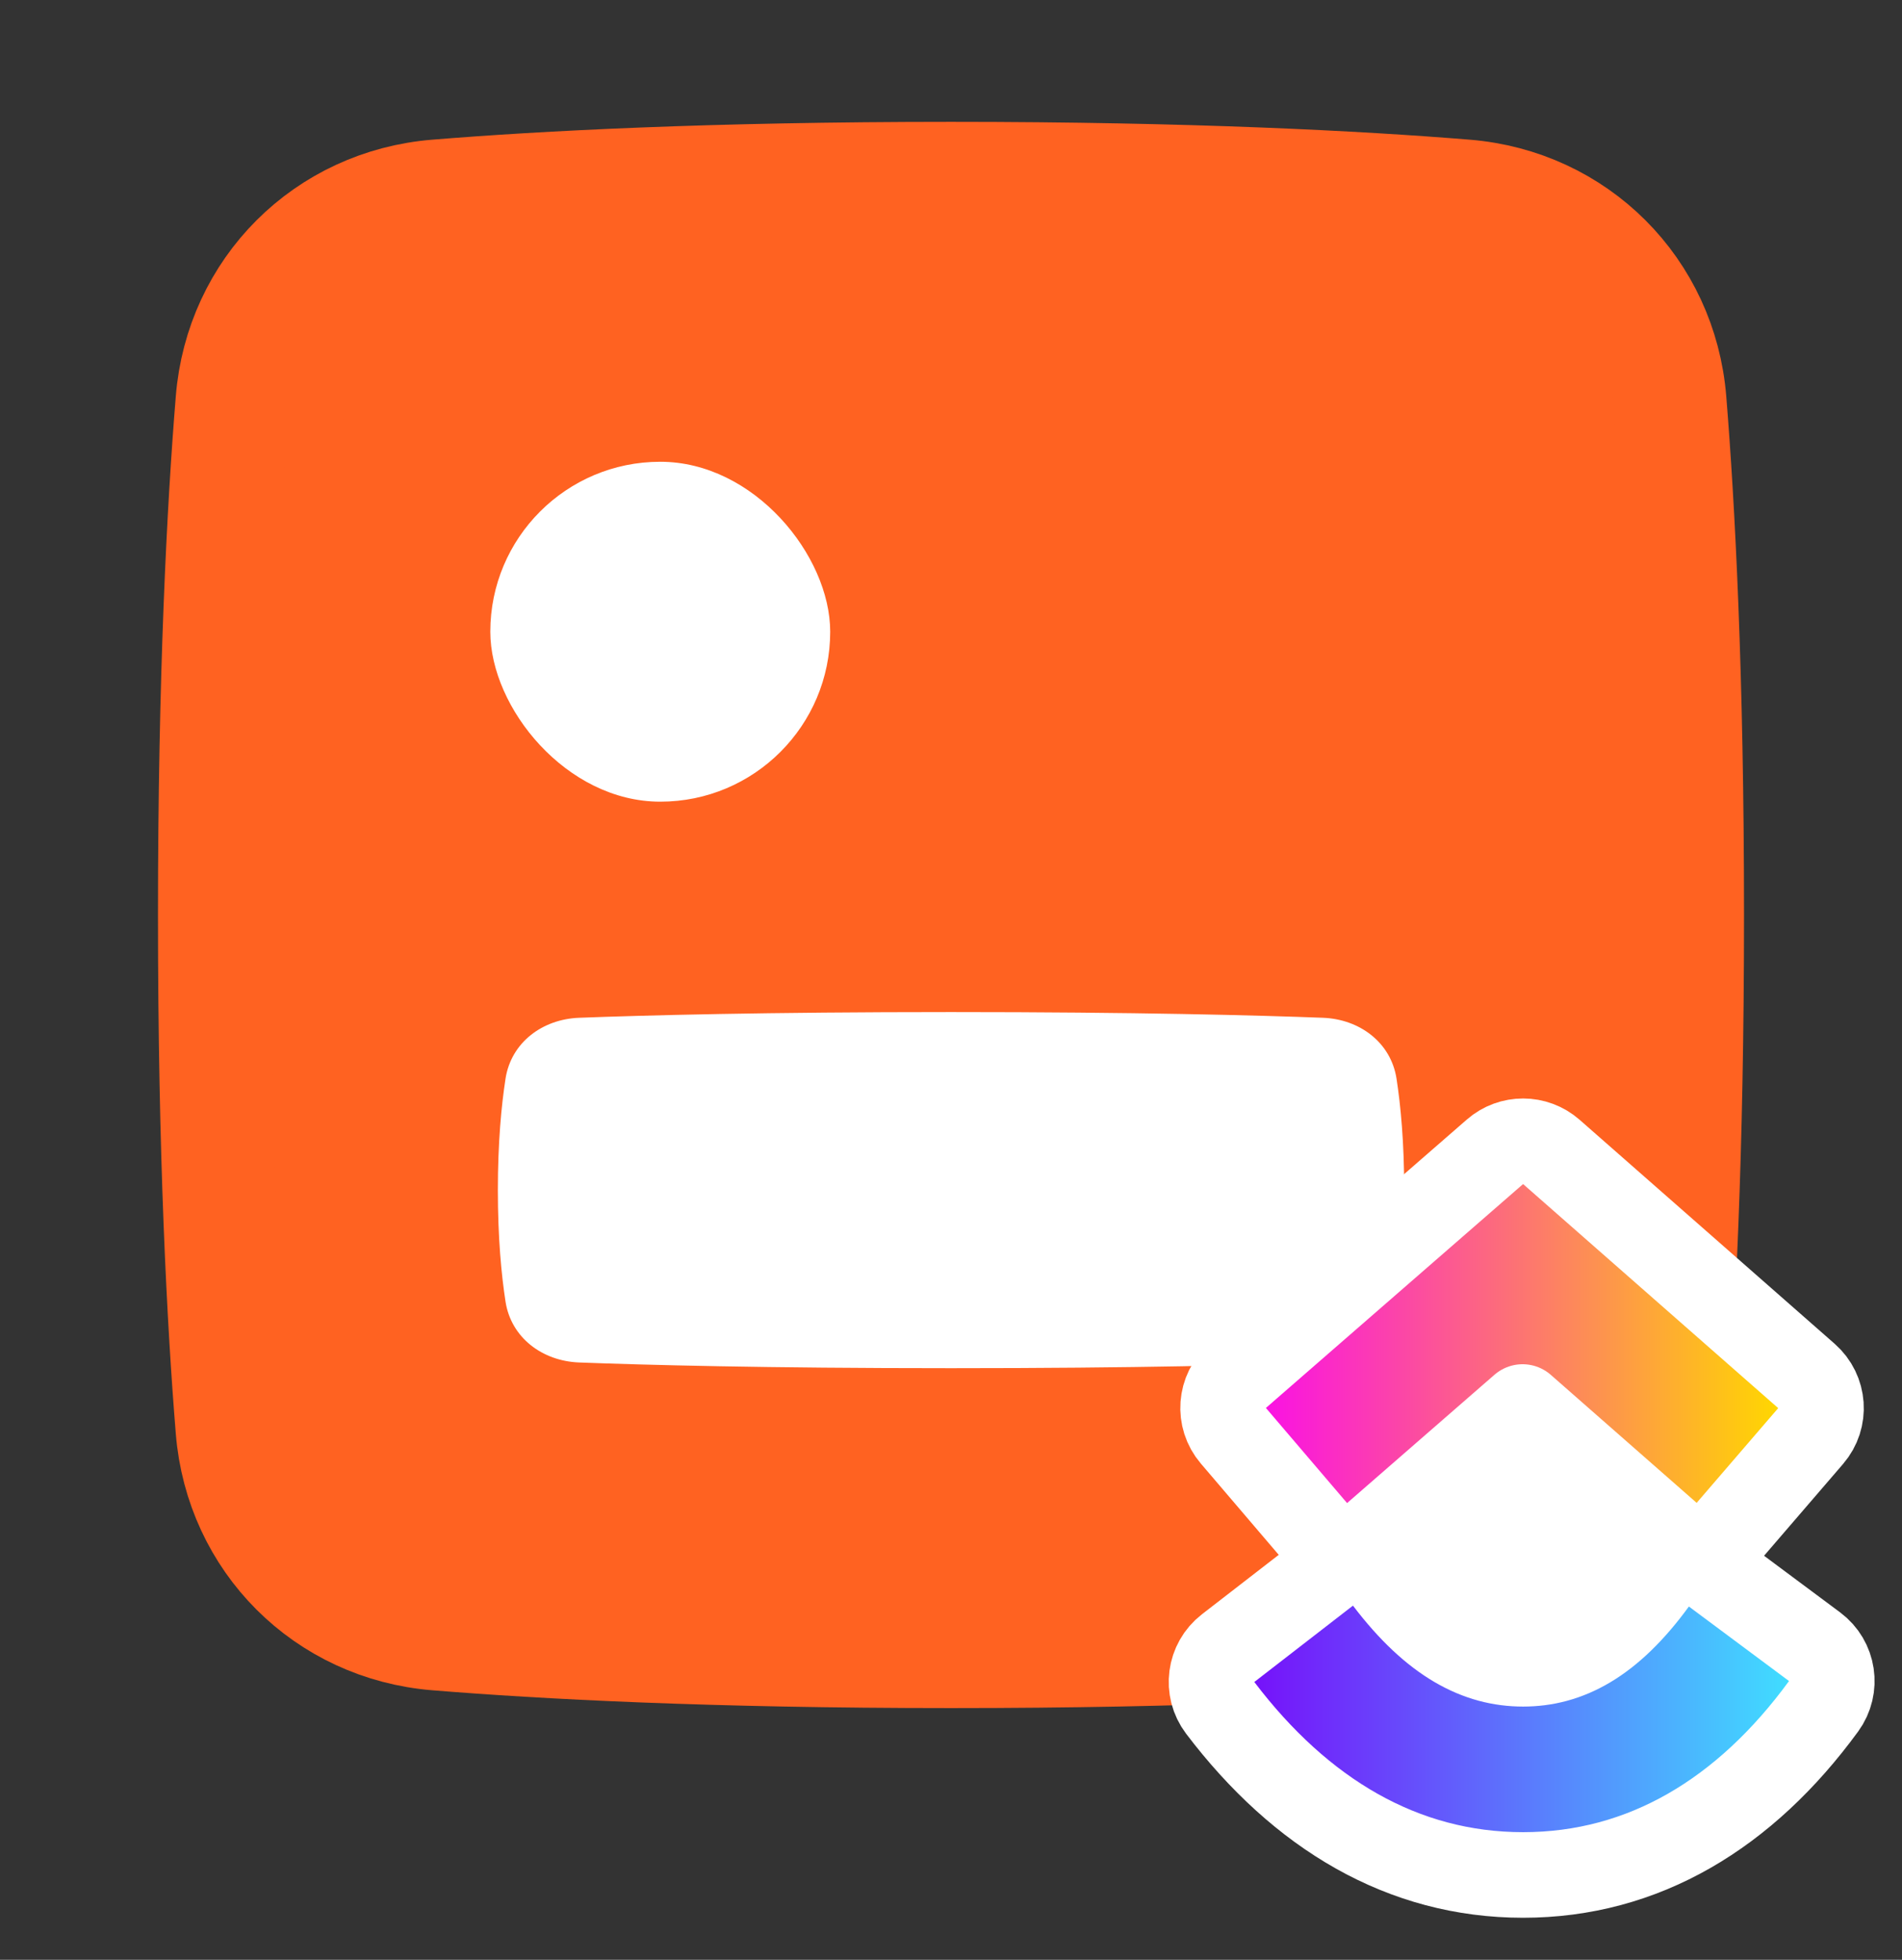
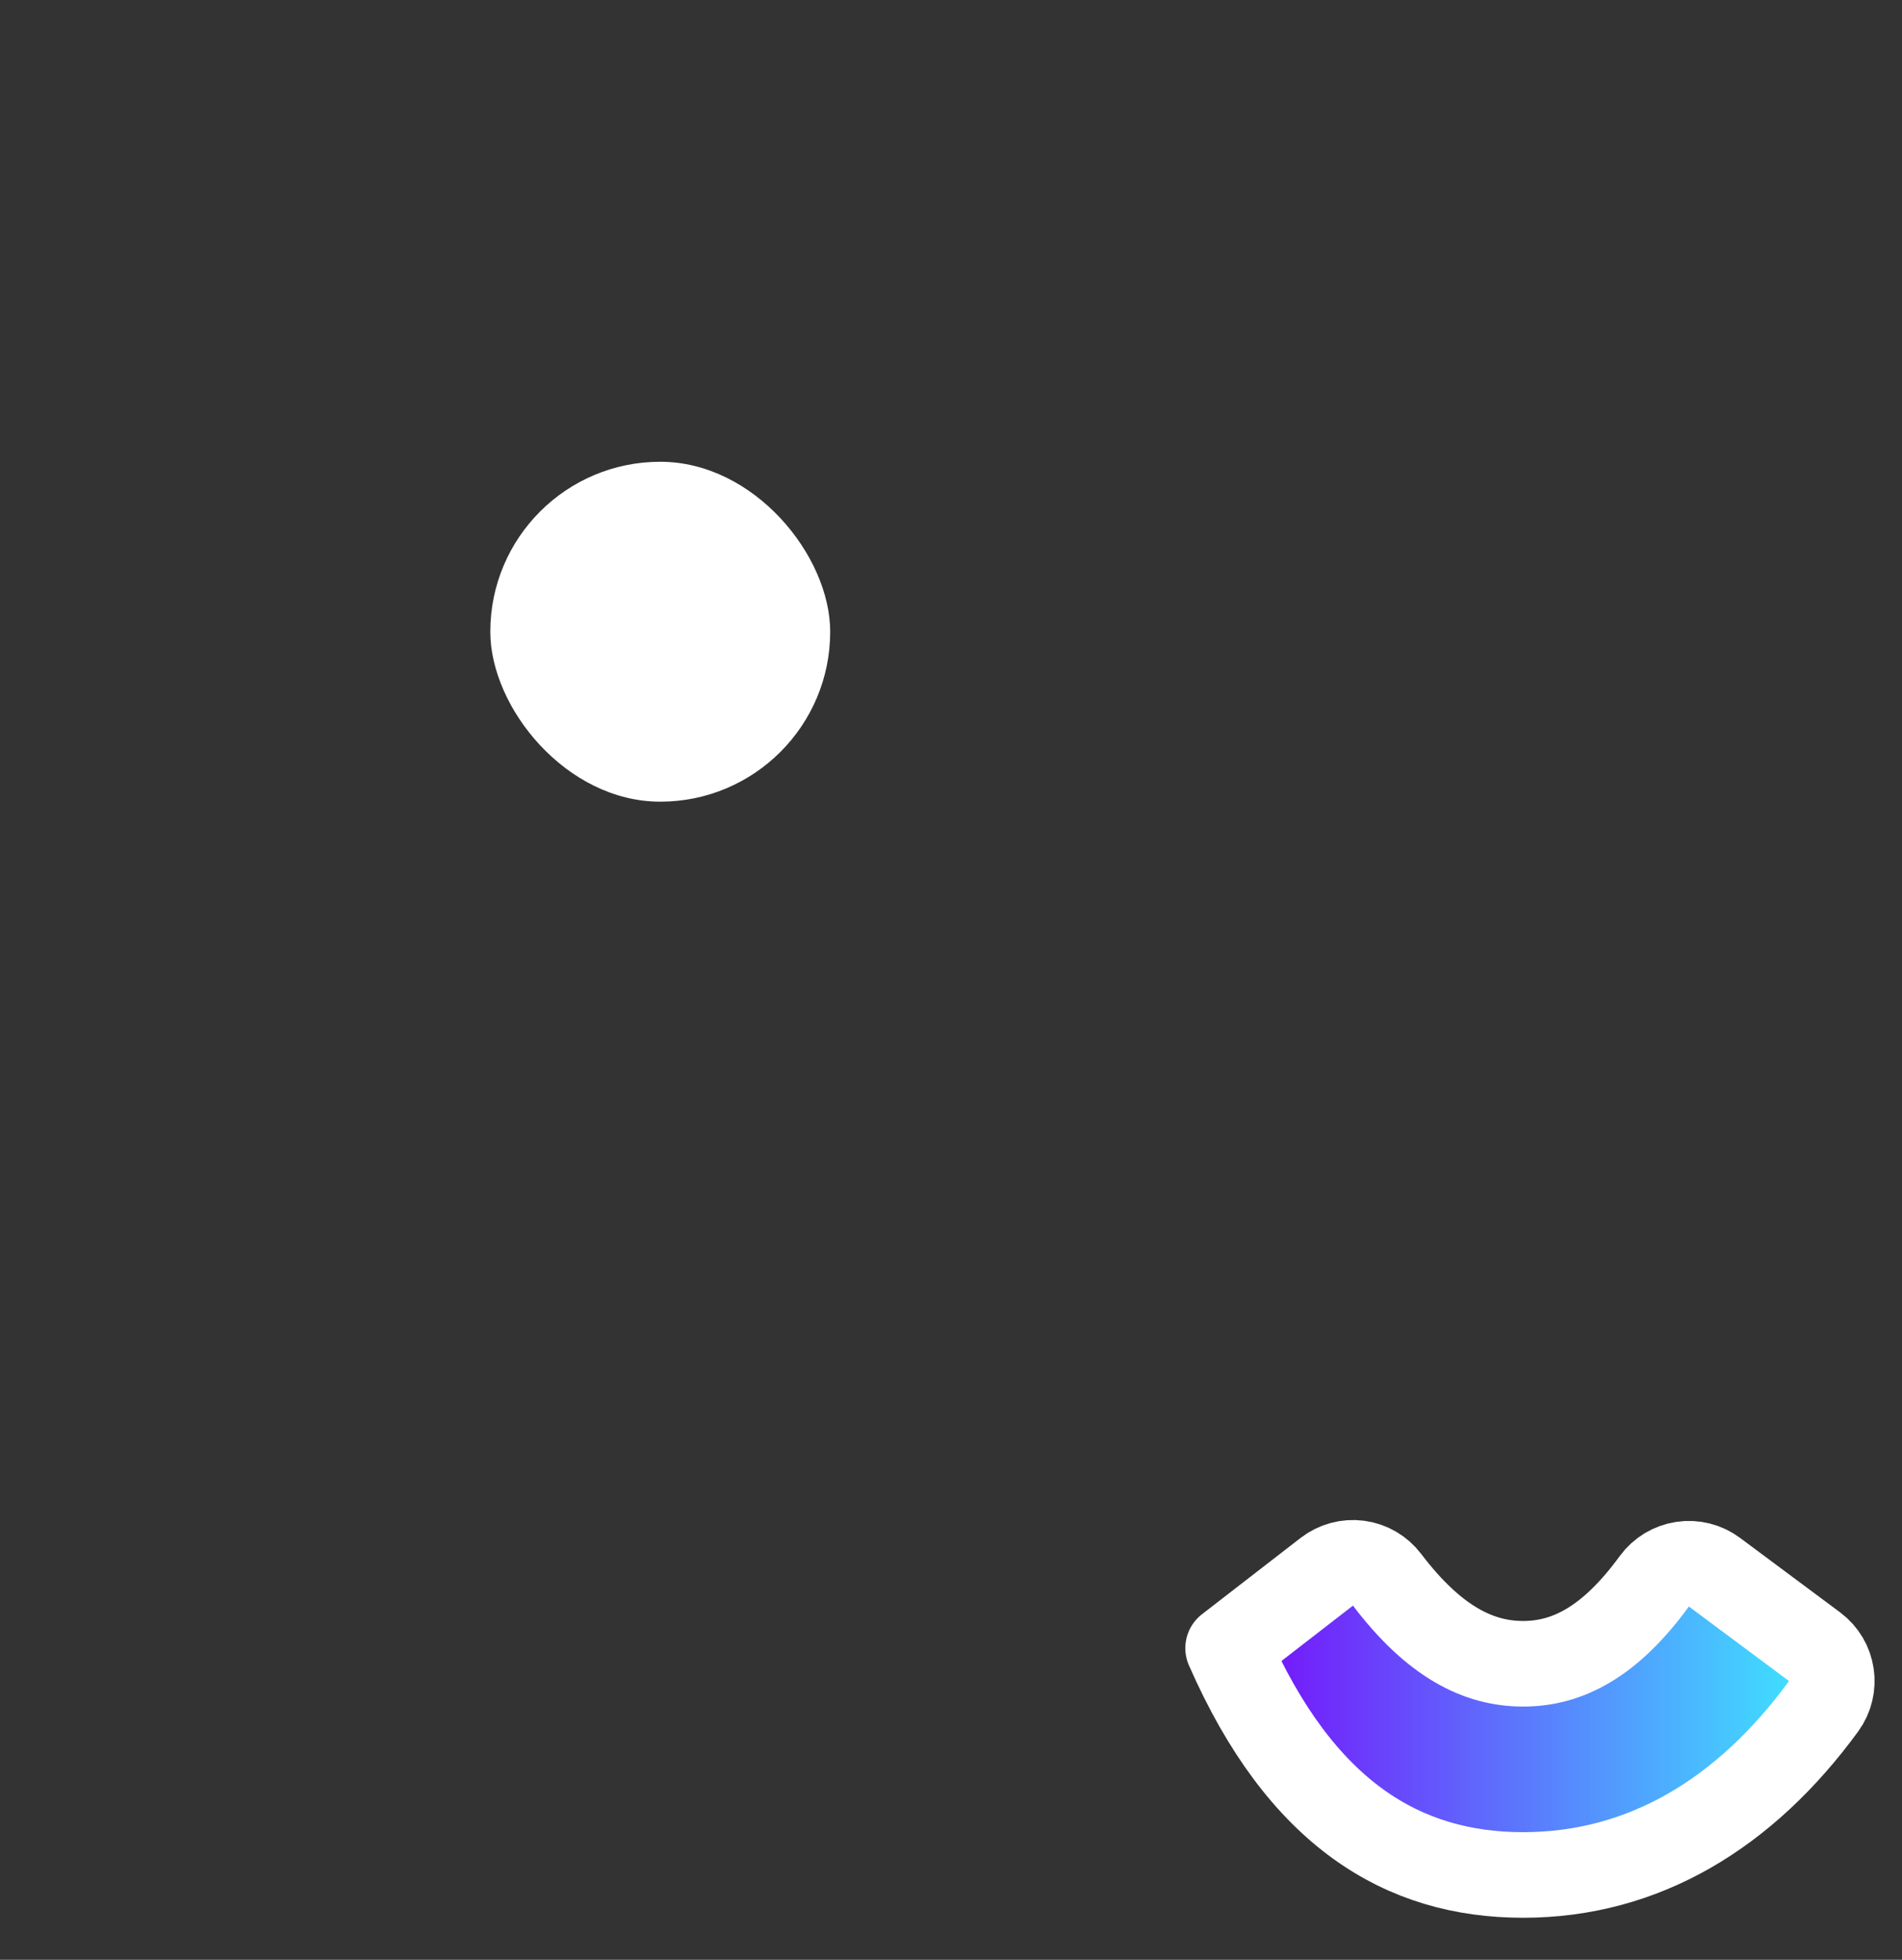
<svg xmlns="http://www.w3.org/2000/svg" width="33" height="34" viewBox="0 0 33 34" fill="none">
  <rect x="0" y="0" width="33" height="34" fill="#333333" stroke="none" />
-   <path d="M4.03 6.953C3.88 8.794 3.724 11.713 3.724 15.873C3.724 20.034 3.88 22.953 4.03 24.794C4.185 26.709 5.664 28.188 7.579 28.344C9.421 28.494 12.34 28.65 16.5 28.65C20.66 28.65 23.579 28.494 25.421 28.344C27.336 28.188 28.815 26.709 28.971 24.794C29.12 22.953 29.276 20.034 29.276 15.873C29.276 11.713 29.12 8.794 28.971 6.953C28.815 5.038 27.336 3.559 25.421 3.403C23.579 3.253 20.66 3.097 16.5 3.097C12.34 3.097 9.421 3.253 7.579 3.403C5.664 3.559 4.185 5.038 4.03 6.953ZM4.03 6.953L5.009 7.032L4.03 6.953Z" fill="#FF6221" stroke="#FF6221" stroke-width="1.966" stroke-linejoin="round" />
-   <path d="M24.23 22.582C24.132 23.21 23.589 23.613 22.953 23.637C21.823 23.68 19.73 23.736 16.5 23.736C13.271 23.736 11.178 23.68 10.048 23.637C9.412 23.613 8.869 23.21 8.771 22.582C8.699 22.115 8.638 21.476 8.638 20.647C8.638 19.818 8.699 19.18 8.771 18.713C8.869 18.084 9.412 17.681 10.048 17.657C11.178 17.614 13.271 17.558 16.5 17.558C19.73 17.558 21.823 17.614 22.953 17.657C23.589 17.681 24.132 18.084 24.23 18.713C24.302 19.18 24.363 19.818 24.363 20.647C24.363 21.476 24.302 22.115 24.23 22.582Z" fill="white" />
  <rect x="8.507" y="8.011" width="5.897" height="5.897" rx="2.948" fill="white" />
-   <path d="M21.308 28.593C20.986 28.842 20.925 29.304 21.171 29.629C22.569 31.471 24.342 32.528 26.426 32.528C28.518 32.528 30.28 31.462 31.639 29.602C31.879 29.273 31.81 28.812 31.483 28.568L29.747 27.276C29.588 27.157 29.388 27.107 29.192 27.137C28.996 27.167 28.82 27.273 28.703 27.433C27.927 28.497 27.187 28.864 26.426 28.864C25.655 28.864 24.886 28.487 24.066 27.407C23.946 27.249 23.768 27.145 23.572 27.119C23.375 27.093 23.177 27.147 23.02 27.268L21.308 28.593Z" fill="url(#paint0_linear_490_17322)" stroke="white" stroke-width="1.485" stroke-linejoin="round" />
-   <path d="M22.807 26.558C22.936 26.709 23.12 26.802 23.317 26.816C23.515 26.831 23.71 26.766 23.86 26.636L26.417 24.41L28.948 26.631C29.097 26.762 29.292 26.828 29.489 26.814C29.687 26.8 29.871 26.707 30 26.557L31.415 24.913C31.681 24.604 31.648 24.14 31.342 23.871L26.916 19.984C26.636 19.739 26.218 19.738 25.938 19.982L21.476 23.866C21.169 24.133 21.134 24.598 21.399 24.908L22.807 26.558Z" fill="url(#paint1_linear_490_17322)" stroke="white" stroke-width="1.485" stroke-linejoin="round" />
-   <rect x="24.437" y="25.295" width="3.861" height="3.267" fill="white" />
+   <path d="M21.308 28.593C22.569 31.471 24.342 32.528 26.426 32.528C28.518 32.528 30.28 31.462 31.639 29.602C31.879 29.273 31.81 28.812 31.483 28.568L29.747 27.276C29.588 27.157 29.388 27.107 29.192 27.137C28.996 27.167 28.82 27.273 28.703 27.433C27.927 28.497 27.187 28.864 26.426 28.864C25.655 28.864 24.886 28.487 24.066 27.407C23.946 27.249 23.768 27.145 23.572 27.119C23.375 27.093 23.177 27.147 23.02 27.268L21.308 28.593Z" fill="url(#paint0_linear_490_17322)" stroke="white" stroke-width="1.485" stroke-linejoin="round" />
  <defs>
    <linearGradient id="paint0_linear_490_17322" x1="21.762" y1="32.493" x2="31.04" y2="32.493" gradientUnits="userSpaceOnUse">
      <stop stop-color="#7612FA" />
      <stop offset="1" stop-color="#40DDFF" />
    </linearGradient>
    <linearGradient id="paint1_linear_490_17322" x1="21.964" y1="27.073" x2="30.852" y2="27.073" gradientUnits="userSpaceOnUse">
      <stop stop-color="#FA12E3" />
      <stop offset="1" stop-color="#FFD700" />
    </linearGradient>
  </defs>
</svg>